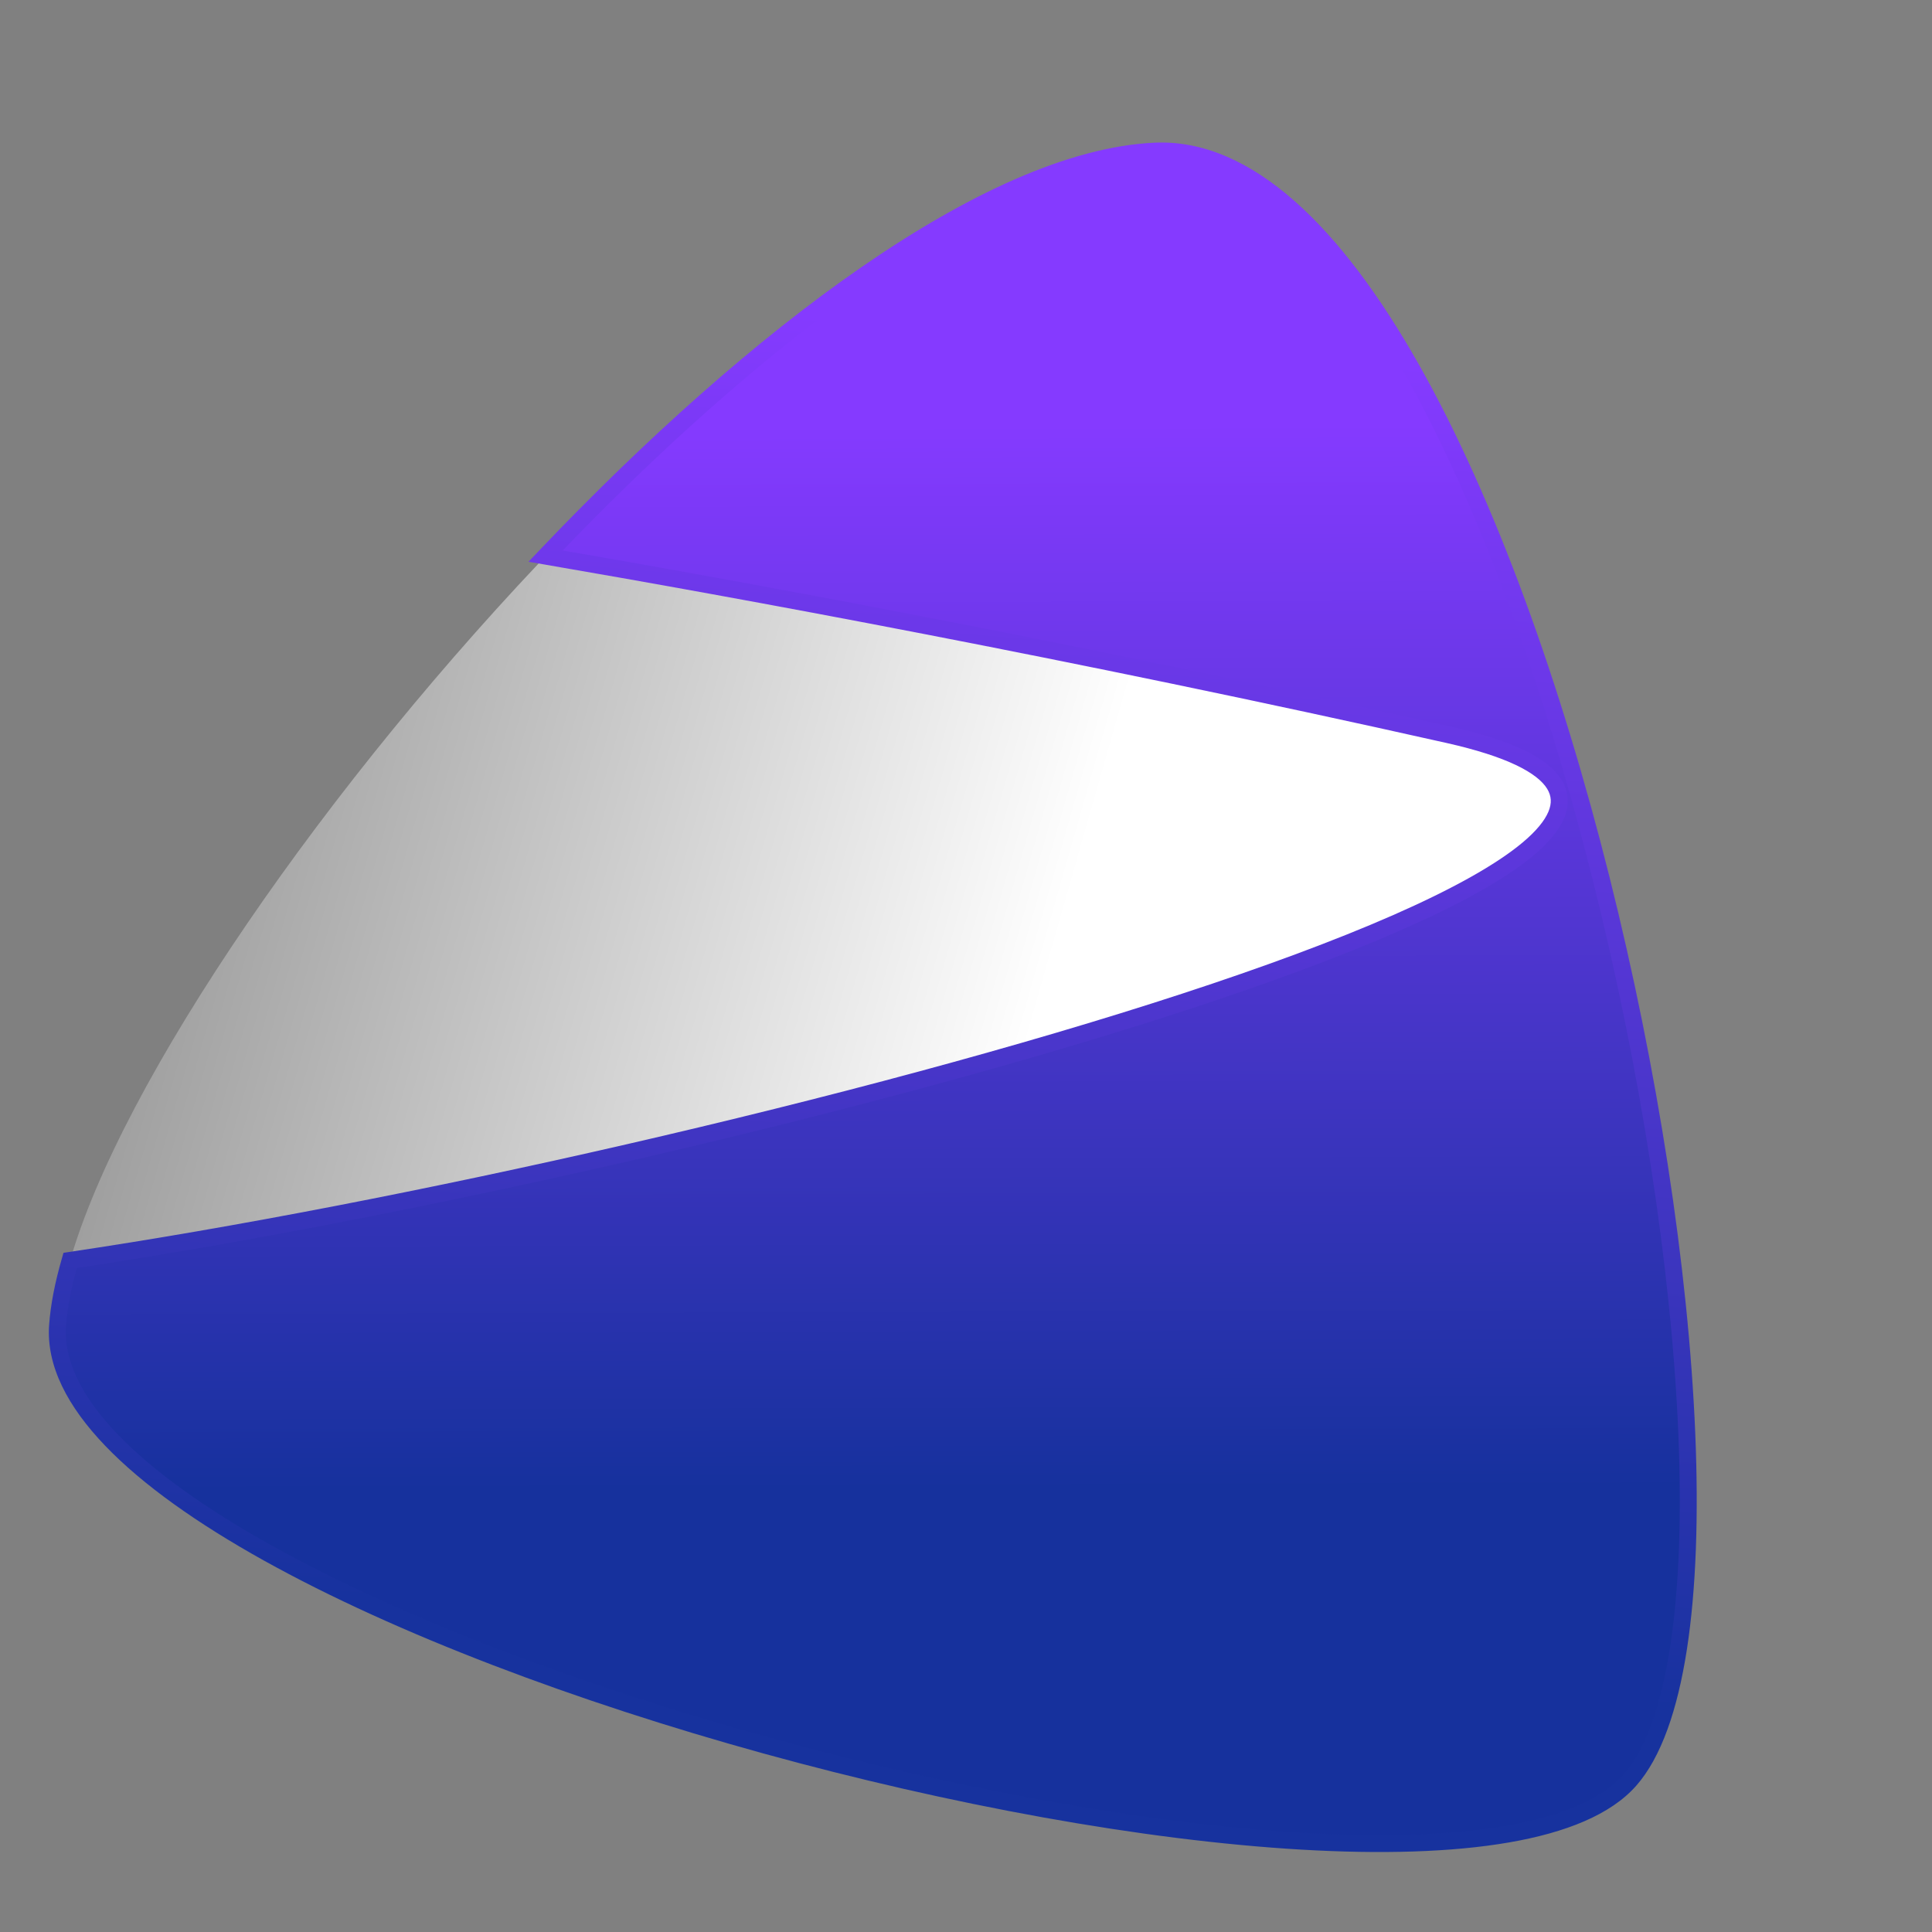
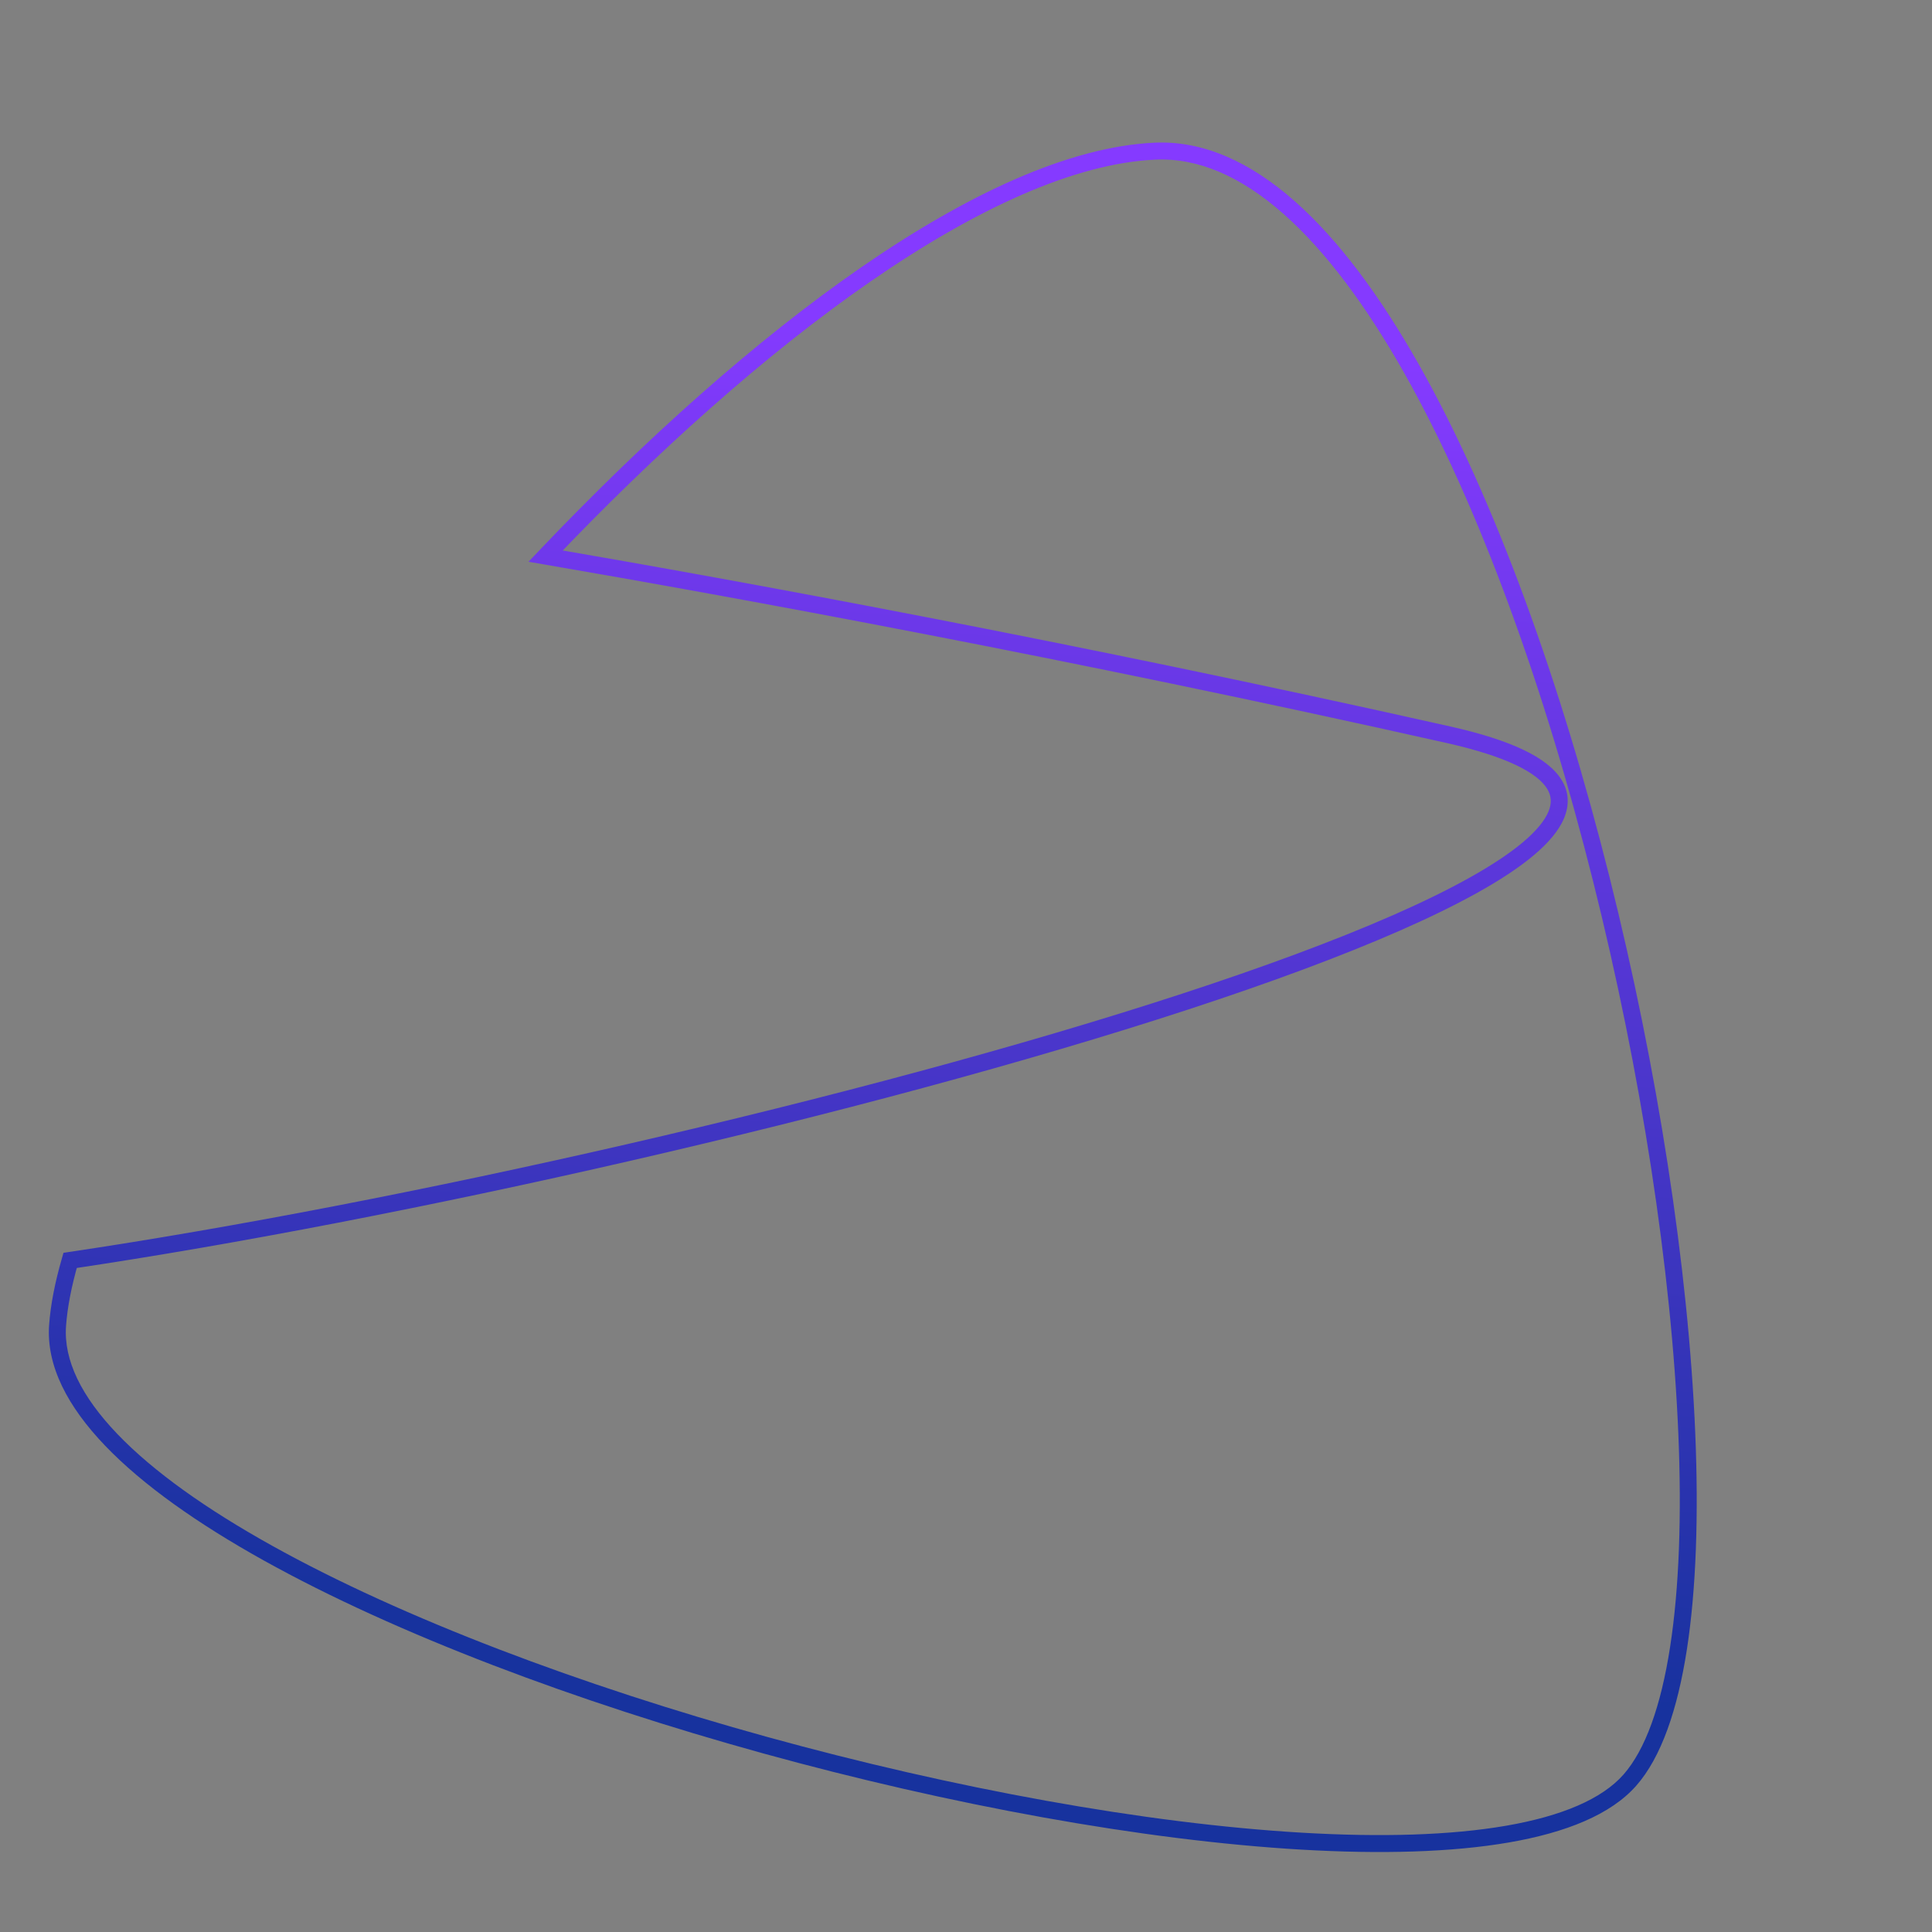
<svg xmlns="http://www.w3.org/2000/svg" width="57" height="57" viewBox="0 0 57 57" fill="none">
  <rect x="0" y="0" width="57" height="57" fill="#808080" stroke="none" />
-   <path d="M34.065 4.46C23.153 4.978 2.328 30.263 1.699 39.108C1.07 47.954 42.548 58.807 48.086 52.52C53.623 46.234 44.977 3.942 34.065 4.46Z" fill="url(#paint0_linear_508_6472)" />
-   <path fill-rule="evenodd" clip-rule="evenodd" d="M16.097 16.406C22.268 9.918 29.166 4.693 34.065 4.46C44.977 3.941 53.623 46.234 48.086 52.52C42.548 58.807 1.07 47.954 1.698 39.108C1.739 38.533 1.866 37.888 2.069 37.185C21.36 34.315 56.945 24.866 42.736 21.677C31.526 19.162 21.662 17.363 16.097 16.406Z" fill="url(#paint1_linear_508_6472)" />
  <path d="M34.065 4.46L34.077 4.71L34.065 4.46ZM16.097 16.406L15.916 16.234L15.593 16.573L16.054 16.653L16.097 16.406ZM48.086 52.52L47.898 52.355L47.898 52.355L48.086 52.52ZM1.698 39.108L1.948 39.126L1.948 39.126L1.698 39.108ZM2.069 37.185L2.032 36.938L1.873 36.962L1.829 37.116L2.069 37.185ZM42.736 21.677L42.791 21.434L42.791 21.434L42.736 21.677ZM34.053 4.21C31.532 4.33 28.535 5.728 25.416 7.881C22.289 10.041 19.009 12.982 15.916 16.234L16.278 16.579C19.356 13.343 22.61 10.427 25.7 8.293C28.797 6.154 31.699 4.822 34.077 4.71L34.053 4.21ZM48.273 52.685C49.014 51.844 49.493 50.436 49.768 48.667C50.043 46.889 50.117 44.705 50.015 42.275C49.812 37.415 48.906 31.538 47.486 25.877C46.067 20.219 44.129 14.761 41.855 10.743C40.719 8.735 39.492 7.075 38.193 5.931C36.894 4.786 35.504 4.141 34.053 4.21L34.077 4.71C35.354 4.649 36.622 5.213 37.862 6.306C39.103 7.4 40.298 9.008 41.42 10.99C43.664 14.953 45.588 20.364 47.001 25.999C48.415 31.633 49.314 37.475 49.516 42.296C49.617 44.707 49.542 46.855 49.273 48.591C49.003 50.336 48.541 51.625 47.898 52.355L48.273 52.685ZM1.449 39.09C1.363 40.299 1.998 41.502 3.104 42.655C4.213 43.811 5.827 44.95 7.781 46.038C11.691 48.214 17.01 50.21 22.513 51.73C28.017 53.249 33.719 54.297 38.398 54.57C40.737 54.706 42.83 54.65 44.519 54.358C46.198 54.068 47.523 53.537 48.273 52.685L47.898 52.355C47.264 53.075 46.081 53.58 44.434 53.865C42.797 54.148 40.746 54.206 38.427 54.071C33.792 53.801 28.126 52.761 22.646 51.248C17.166 49.734 11.887 47.751 8.024 45.601C6.091 44.526 4.525 43.415 3.464 42.309C2.4 41.199 1.877 40.129 1.948 39.126L1.449 39.09ZM1.829 37.116C1.622 37.831 1.492 38.493 1.449 39.09L1.948 39.126C1.987 38.573 2.109 37.946 2.309 37.255L1.829 37.116ZM2.106 37.433C11.763 35.996 25.496 32.913 35.043 29.788C37.43 29.007 39.559 28.221 41.3 27.457C43.035 26.695 44.402 25.947 45.25 25.233C45.673 24.877 45.987 24.514 46.143 24.144C46.304 23.759 46.293 23.371 46.072 23.011C45.861 22.667 45.474 22.374 44.94 22.12C44.402 21.864 43.688 21.635 42.791 21.434L42.681 21.921C43.559 22.119 44.233 22.337 44.725 22.571C45.221 22.807 45.508 23.047 45.646 23.272C45.774 23.481 45.788 23.698 45.682 23.95C45.57 24.215 45.325 24.517 44.928 24.851C44.136 25.516 42.824 26.242 41.099 27C39.378 27.755 37.266 28.535 34.887 29.313C25.371 32.428 11.666 35.505 2.032 36.938L2.106 37.433ZM42.791 21.434C31.576 18.917 21.707 17.117 16.139 16.16L16.054 16.653C21.617 17.609 31.477 19.407 42.681 21.921L42.791 21.434Z" fill="url(#paint2_linear_508_6472)" />
  <defs>
    <linearGradient id="paint0_linear_508_6472" x1="52.057" y1="34.987" x2="4.895" y2="21.536" gradientUnits="userSpaceOnUse">
      <stop offset="0.449" stop-color="white" />
      <stop offset="1" stop-color="#999999" />
    </linearGradient>
    <linearGradient id="paint1_linear_508_6472" x1="25.497" y1="5.223" x2="25.633" y2="53.623" gradientUnits="userSpaceOnUse">
      <stop offset="0.151" stop-color="#853AFF" />
      <stop offset="0.8" stop-color="#16319D" />
    </linearGradient>
    <linearGradient id="paint2_linear_508_6472" x1="37.373" y1="6.073" x2="33.745" y2="49.105" gradientUnits="userSpaceOnUse">
      <stop offset="0.1" stop-color="#853AFF" />
      <stop offset="1" stop-color="#17329E" />
    </linearGradient>
  </defs>
</svg>